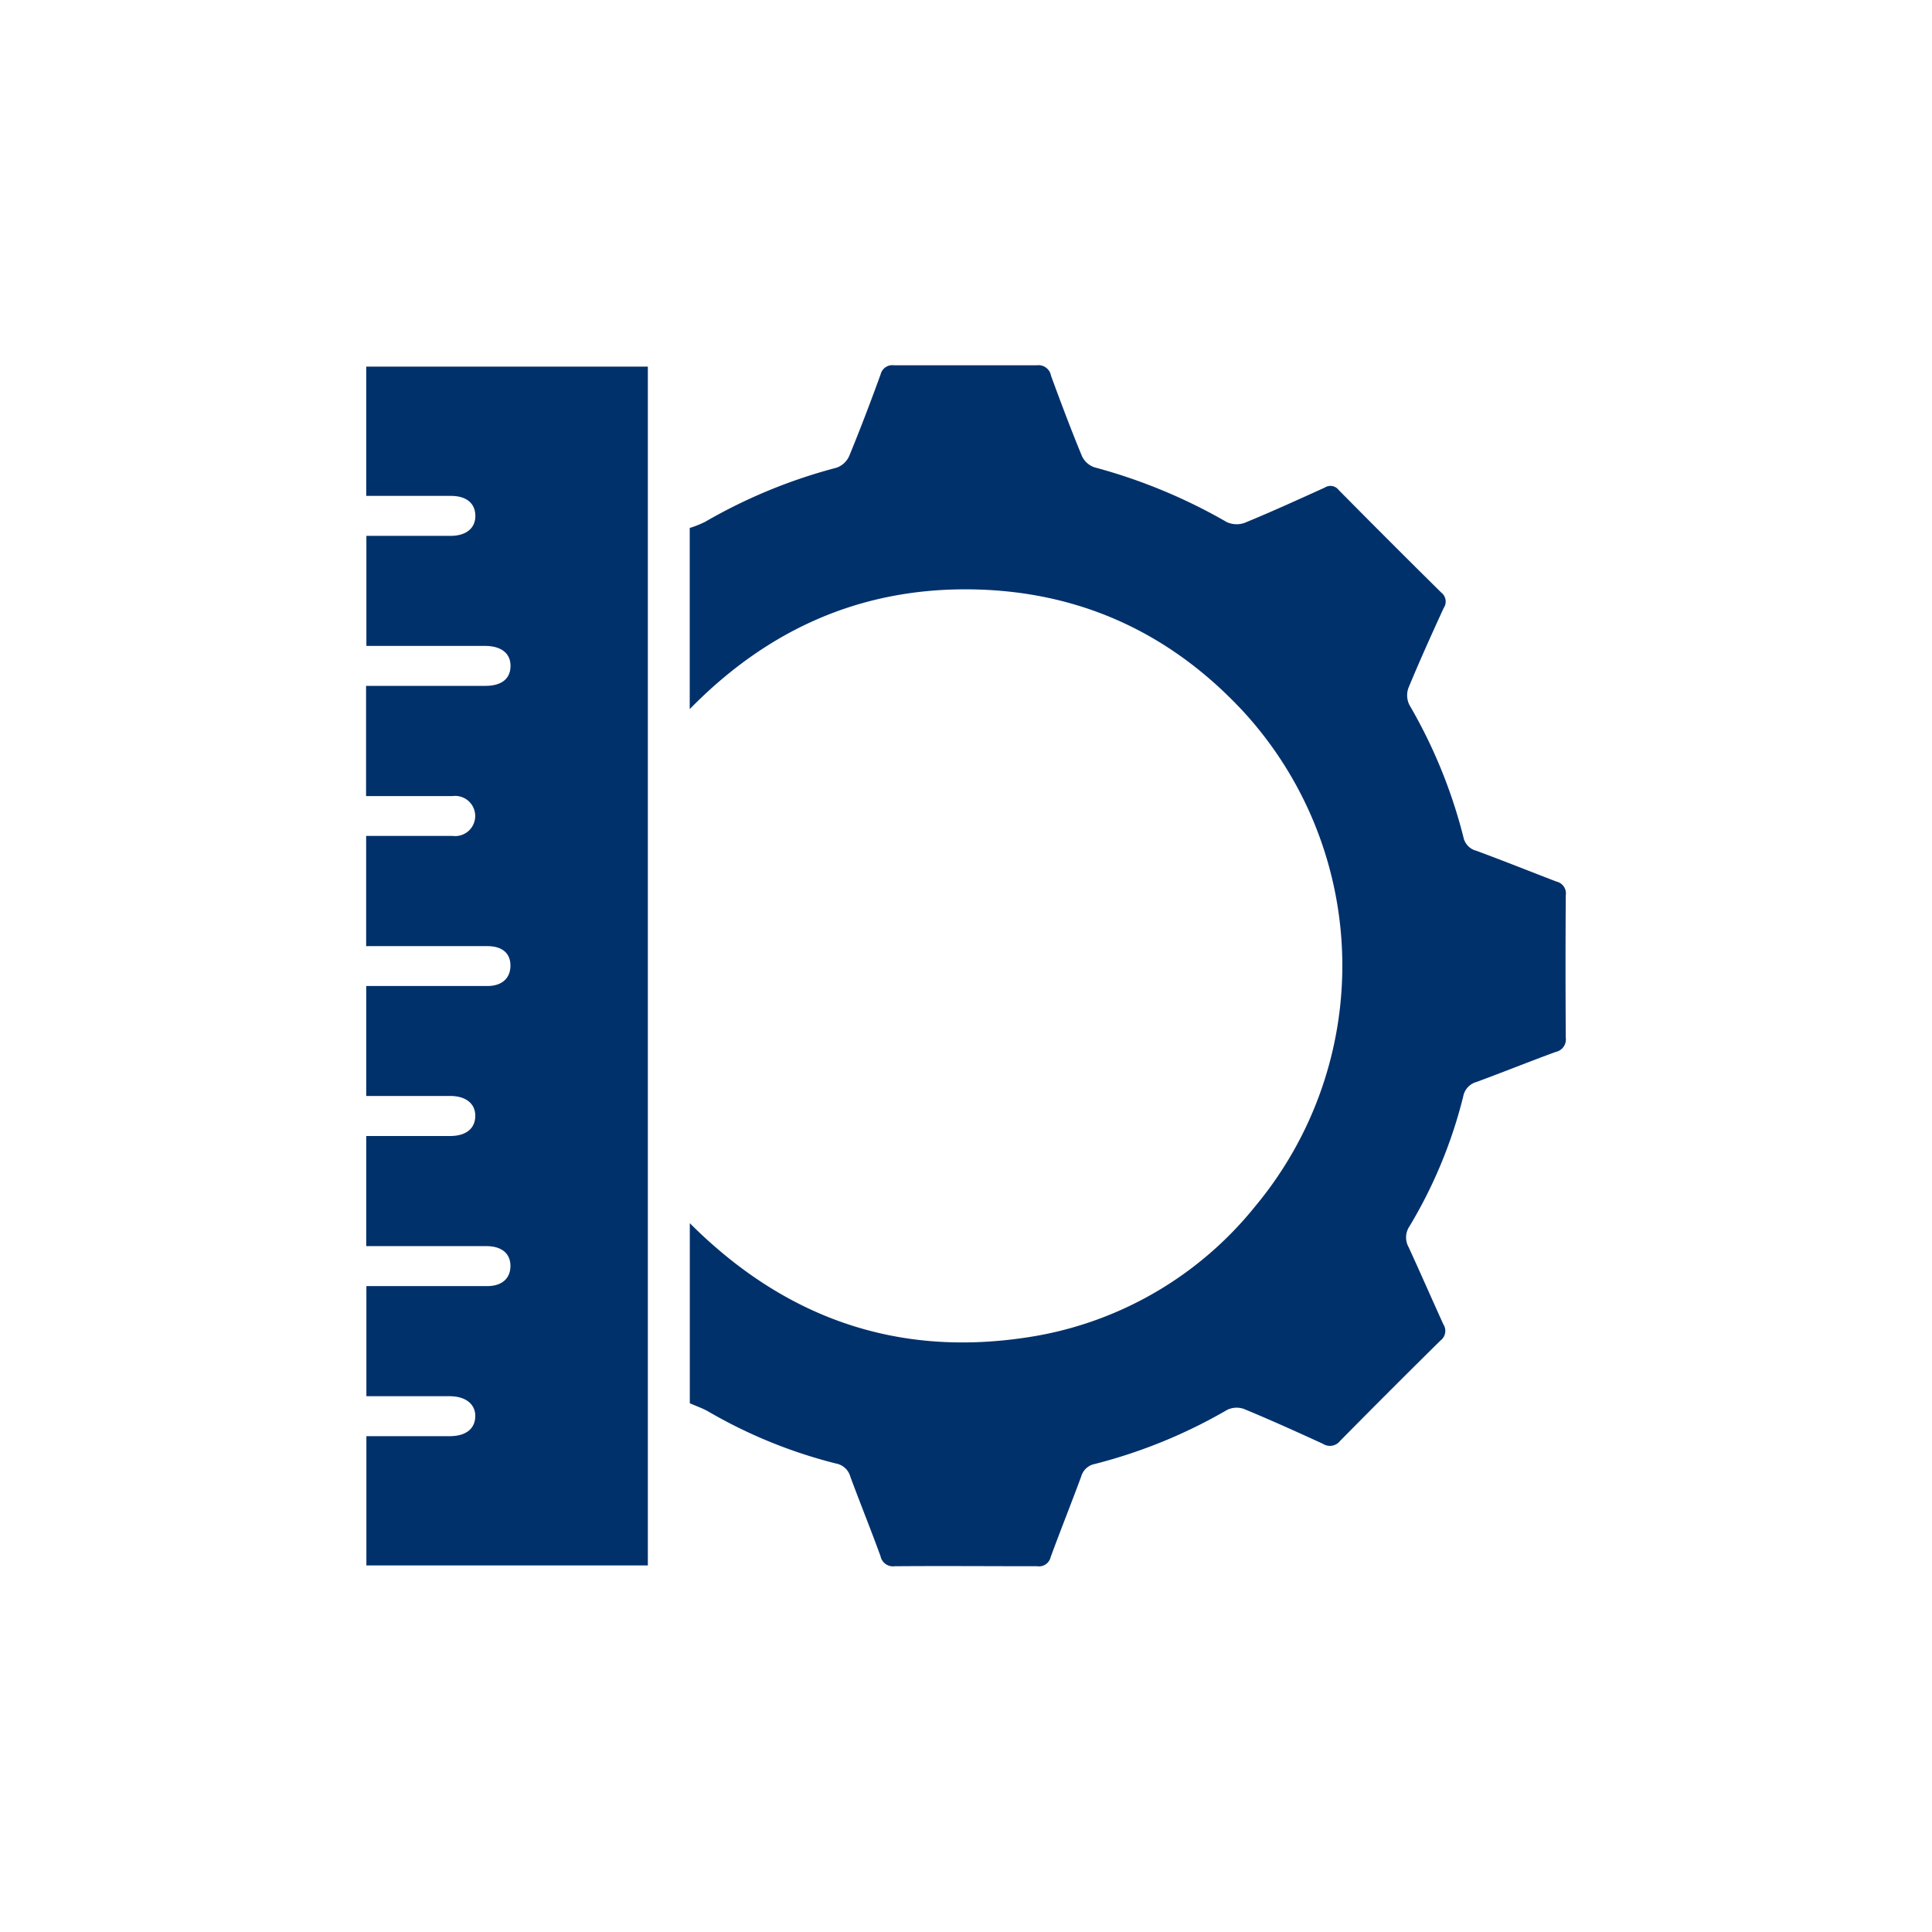
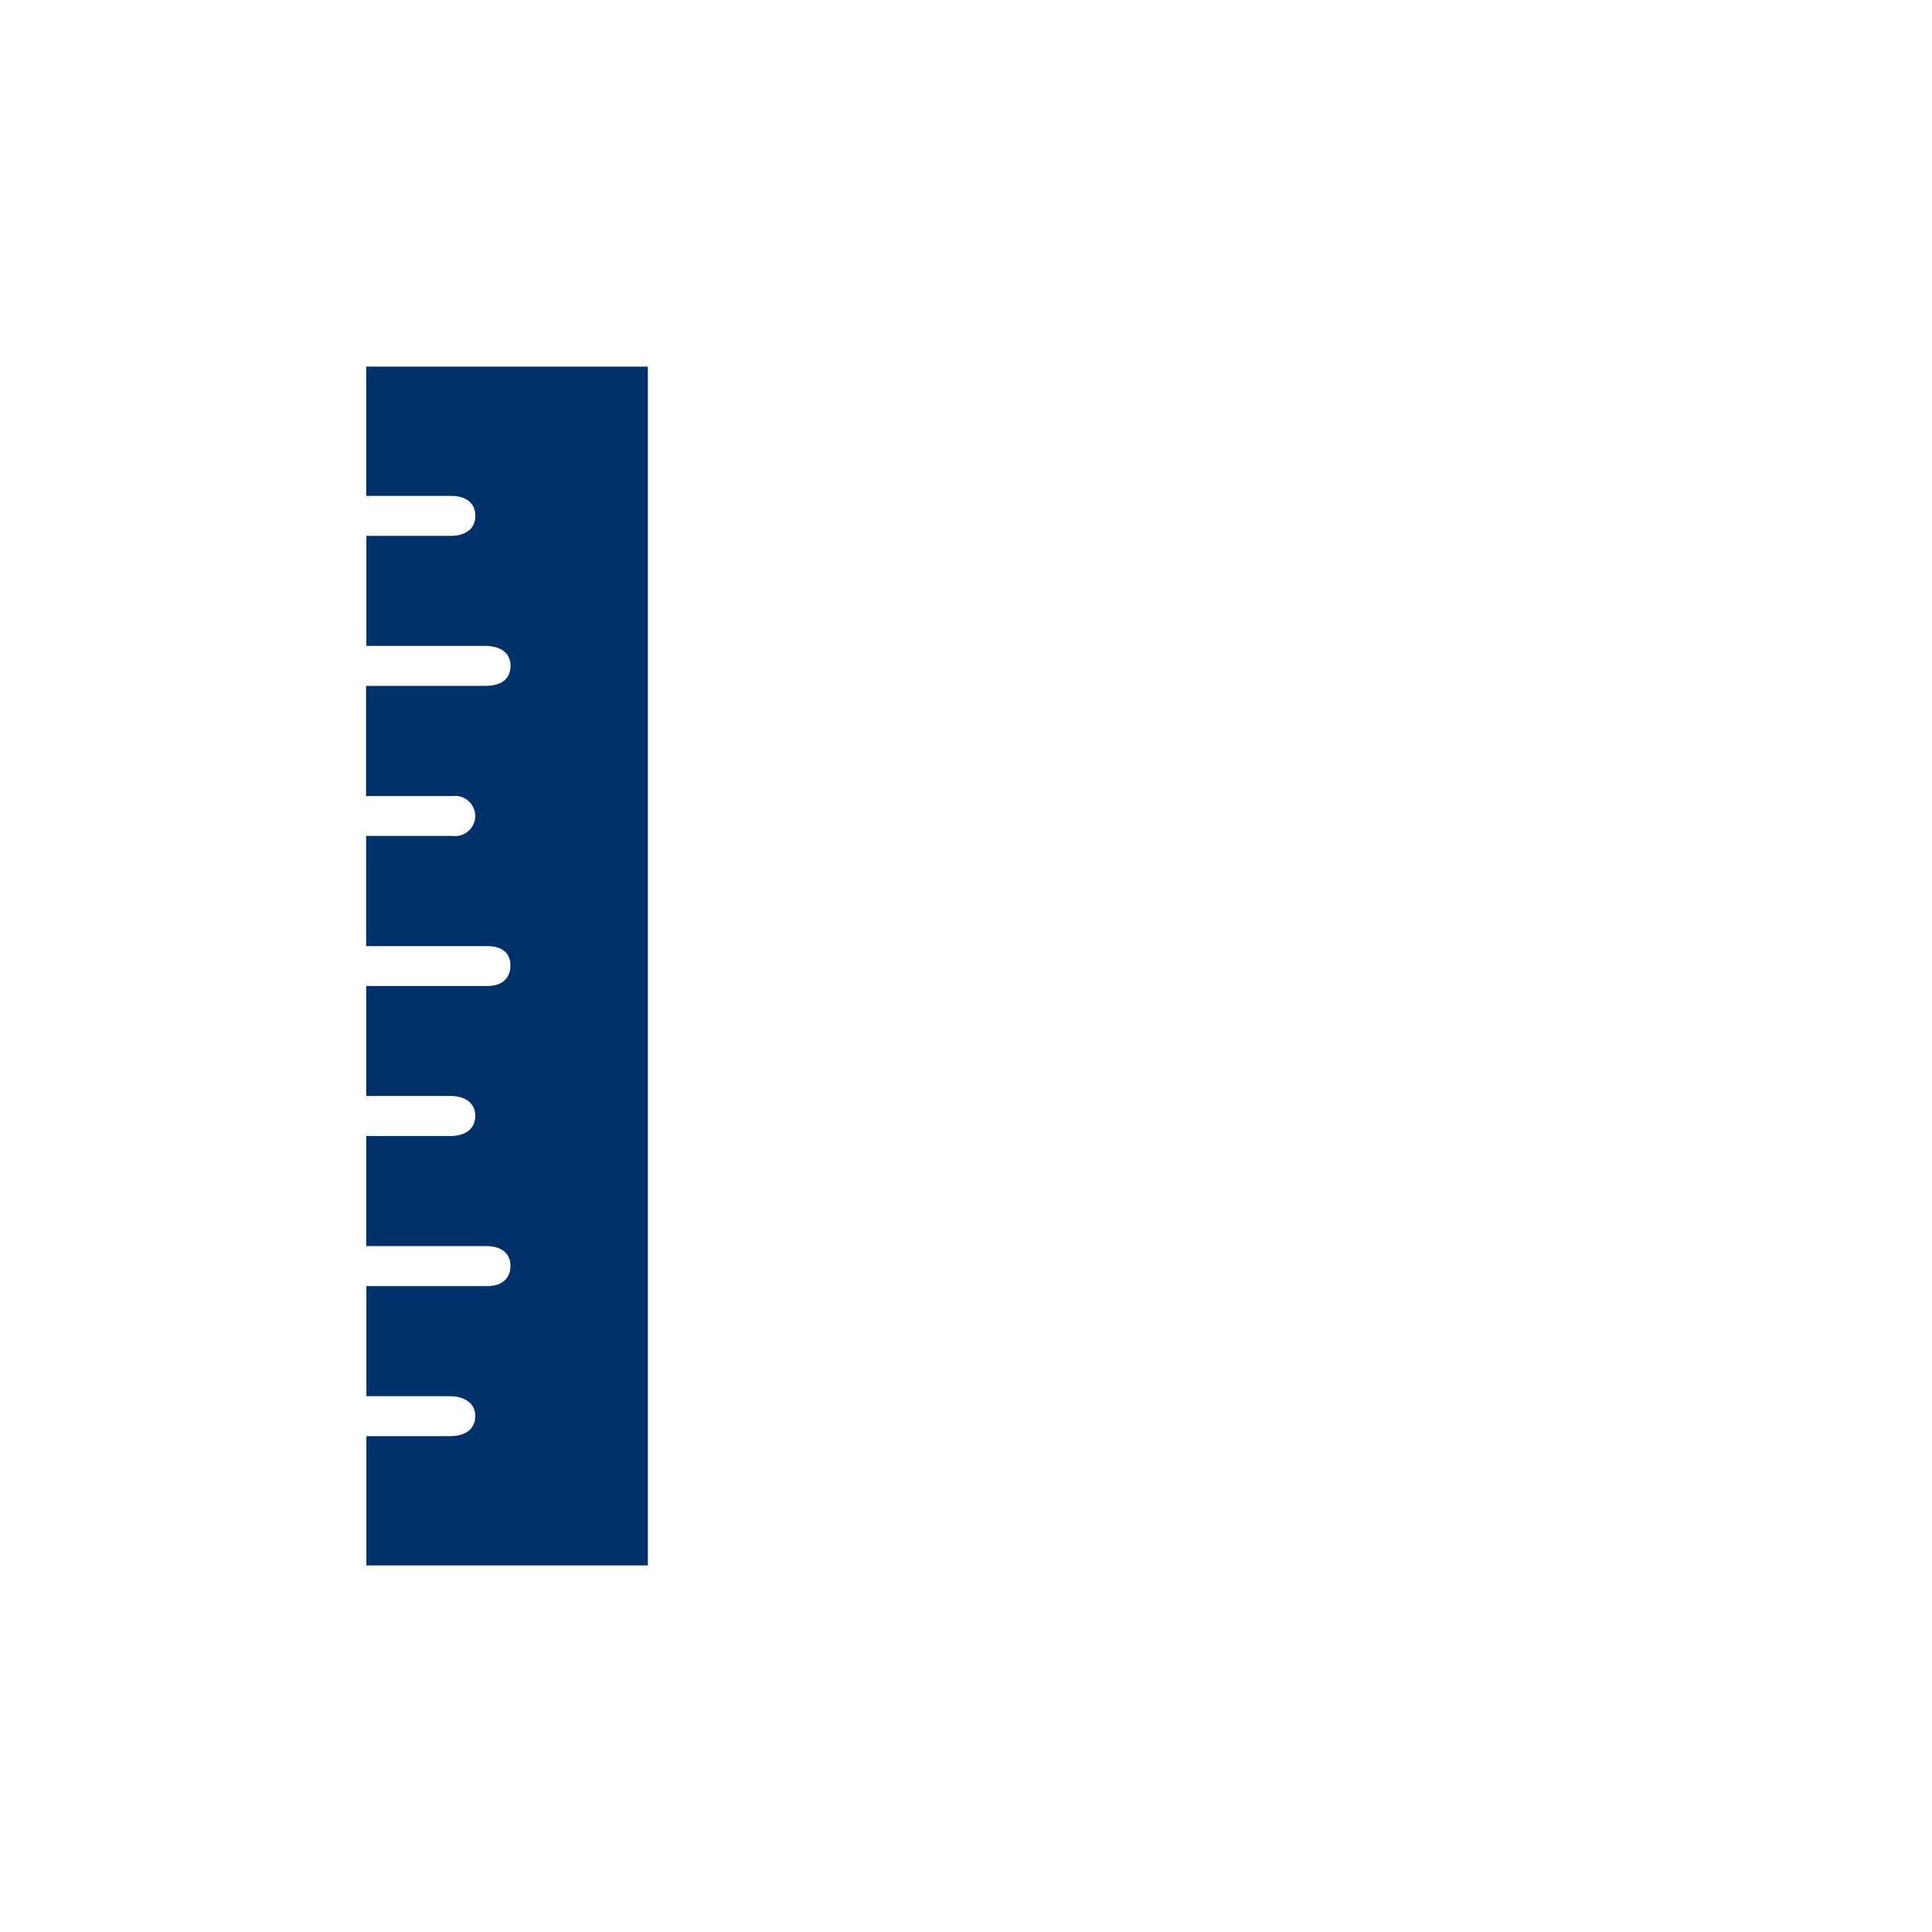
<svg xmlns="http://www.w3.org/2000/svg" id="Layer_1" data-name="Layer 1" viewBox="0 0 250 250">
  <defs>
    <style>.cls-1{fill:#01316b;}</style>
  </defs>
-   <path class="cls-1" d="M89.25,91.76V68.32a13.32,13.32,0,0,0,2-.8,68.59,68.59,0,0,1,17-7A2.82,2.82,0,0,0,109.89,59c1.43-3.48,2.77-7,4.06-10.55a1.56,1.56,0,0,1,1.76-1.18c6.14,0,12.29,0,18.44,0A1.64,1.64,0,0,1,136,48.62c1.28,3.49,2.6,7,4,10.39a2.77,2.77,0,0,0,1.62,1.46,71,71,0,0,1,17.11,7.08,3.06,3.06,0,0,0,2.34.1c3.48-1.43,6.92-3,10.34-4.55a1.35,1.35,0,0,1,1.82.31q6.6,6.68,13.27,13.27a1.47,1.47,0,0,1,.31,2c-1.57,3.42-3.12,6.86-4.56,10.34a2.82,2.82,0,0,0,.12,2.19,66.12,66.12,0,0,1,7,17.13,2.26,2.26,0,0,0,1.64,1.74c3.48,1.28,6.93,2.67,10.41,4a1.56,1.56,0,0,1,1.19,1.76q-.06,9.21,0,18.44a1.65,1.65,0,0,1-1.3,1.84c-3.43,1.25-6.83,2.63-10.26,3.89a2.39,2.39,0,0,0-1.71,1.87,61.19,61.19,0,0,1-6.95,16.8,2.56,2.56,0,0,0-.12,2.69c1.53,3.33,3,6.7,4.5,10a1.55,1.55,0,0,1-.37,2.09q-6.57,6.48-13,13a1.67,1.67,0,0,1-2.23.36c-3.38-1.55-6.77-3.08-10.2-4.5a2.8,2.8,0,0,0-2.18.12,67,67,0,0,1-17.13,7,2.27,2.27,0,0,0-1.75,1.61c-1.29,3.49-2.67,6.94-3.95,10.42a1.55,1.55,0,0,1-1.75,1.2c-6.14,0-12.29-.05-18.44,0a1.64,1.64,0,0,1-1.83-1.3c-1.25-3.44-2.63-6.84-3.9-10.27a2.36,2.36,0,0,0-1.86-1.72,63.72,63.72,0,0,1-16.54-6.74c-.72-.41-1.52-.68-2.38-1.06V158.28c12.15,12.15,26.55,17.31,43.35,14.82a46.75,46.75,0,0,0,29.81-17,48.63,48.63,0,0,0-1.57-64.07c-9.6-10.32-21.52-15.68-35.6-15.77S99.26,81.53,89.25,91.76Z" />
  <path class="cls-1" d="M47.41,185.84H58.19c2.06,0,3.25-.92,3.31-2.51s-1.2-2.66-3.32-2.66H47.41V166.42h4.15c3.83,0,7.66,0,11.49,0,1.91,0,3-1,3-2.61s-1.14-2.55-3.07-2.56H47.39V147H58.23c2.06,0,3.24-.95,3.27-2.56s-1.19-2.61-3.2-2.62c-3.08,0-6.15,0-9.22,0H47.39V127.59H59.05c1.34,0,2.69,0,4,0,1.9,0,3-1,3-2.65s-1.13-2.5-2.95-2.51c-4.86,0-9.71,0-14.56,0H47.38V108.17H50c2.86,0,5.72,0,8.57,0a2.6,2.6,0,1,0,0-5.16c-3.71,0-7.41,0-11.2,0V88.75h1.68c4.58,0,9.17,0,13.75,0,2.09,0,3.23-.9,3.26-2.53s-1.14-2.64-3.32-2.64c-5.07,0-10.13,0-15.33,0V69.34h8c1,0,1.94,0,2.91,0,2,0,3.22-1,3.19-2.63s-1.21-2.53-3.12-2.54h-11V47.44H83.83V202.57H47.41Z" />
</svg>